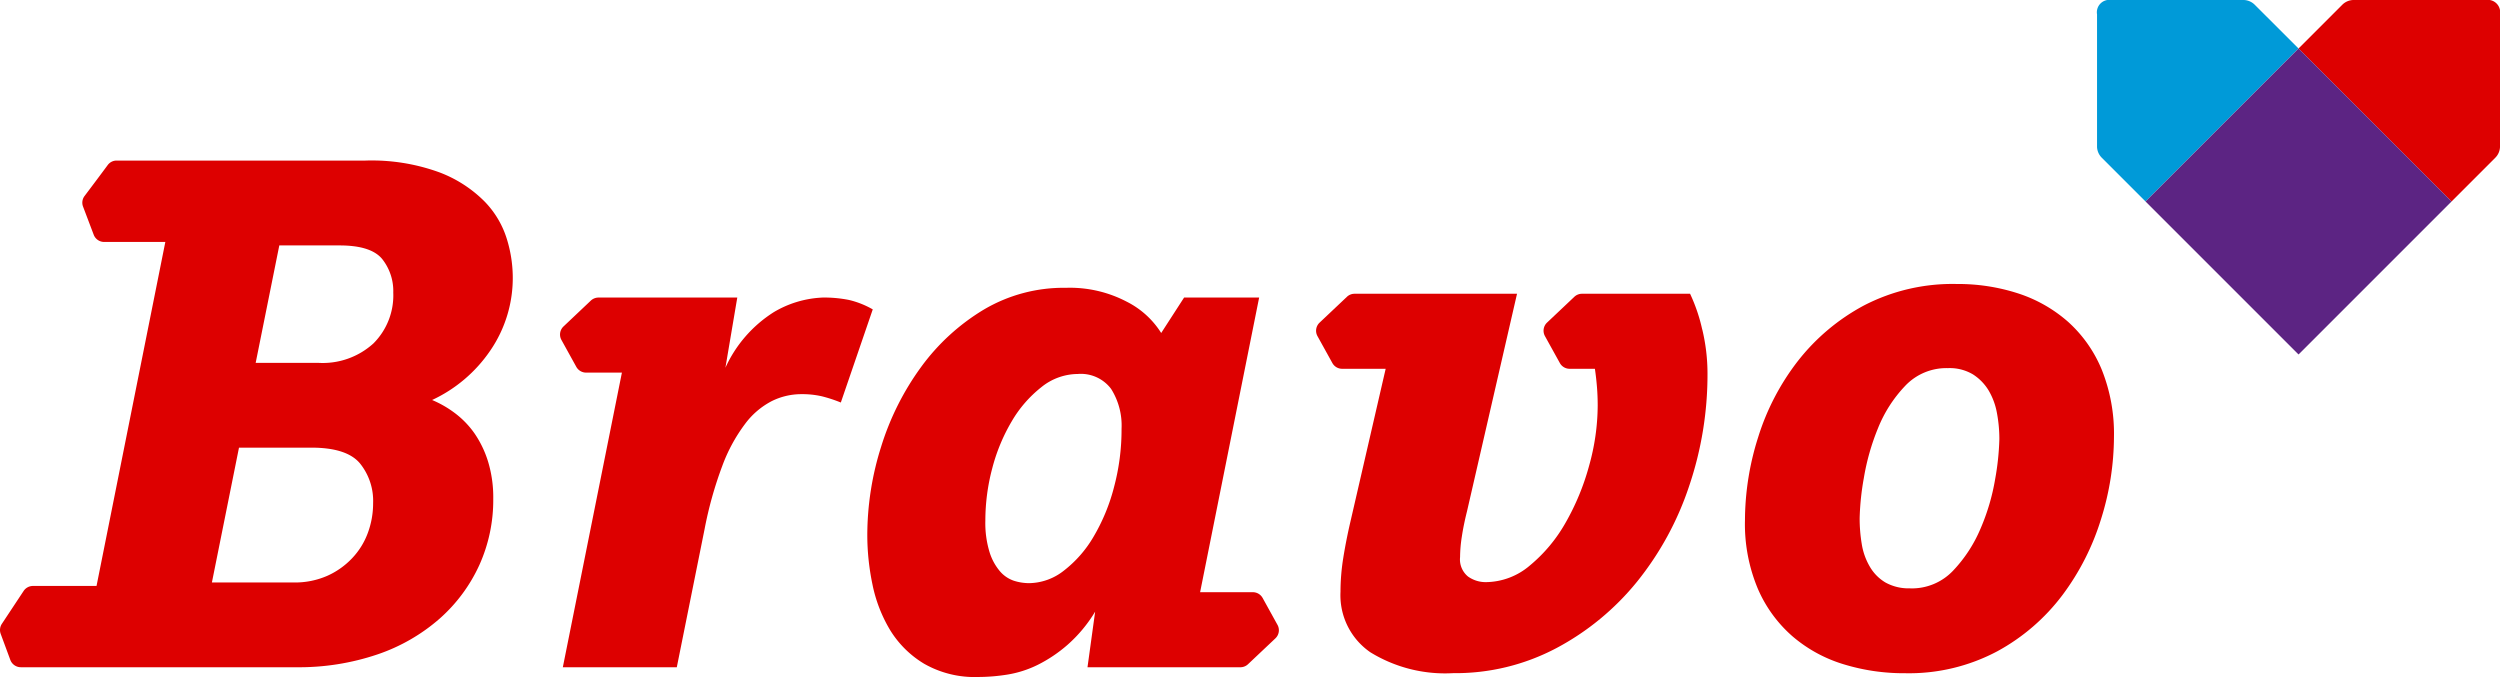
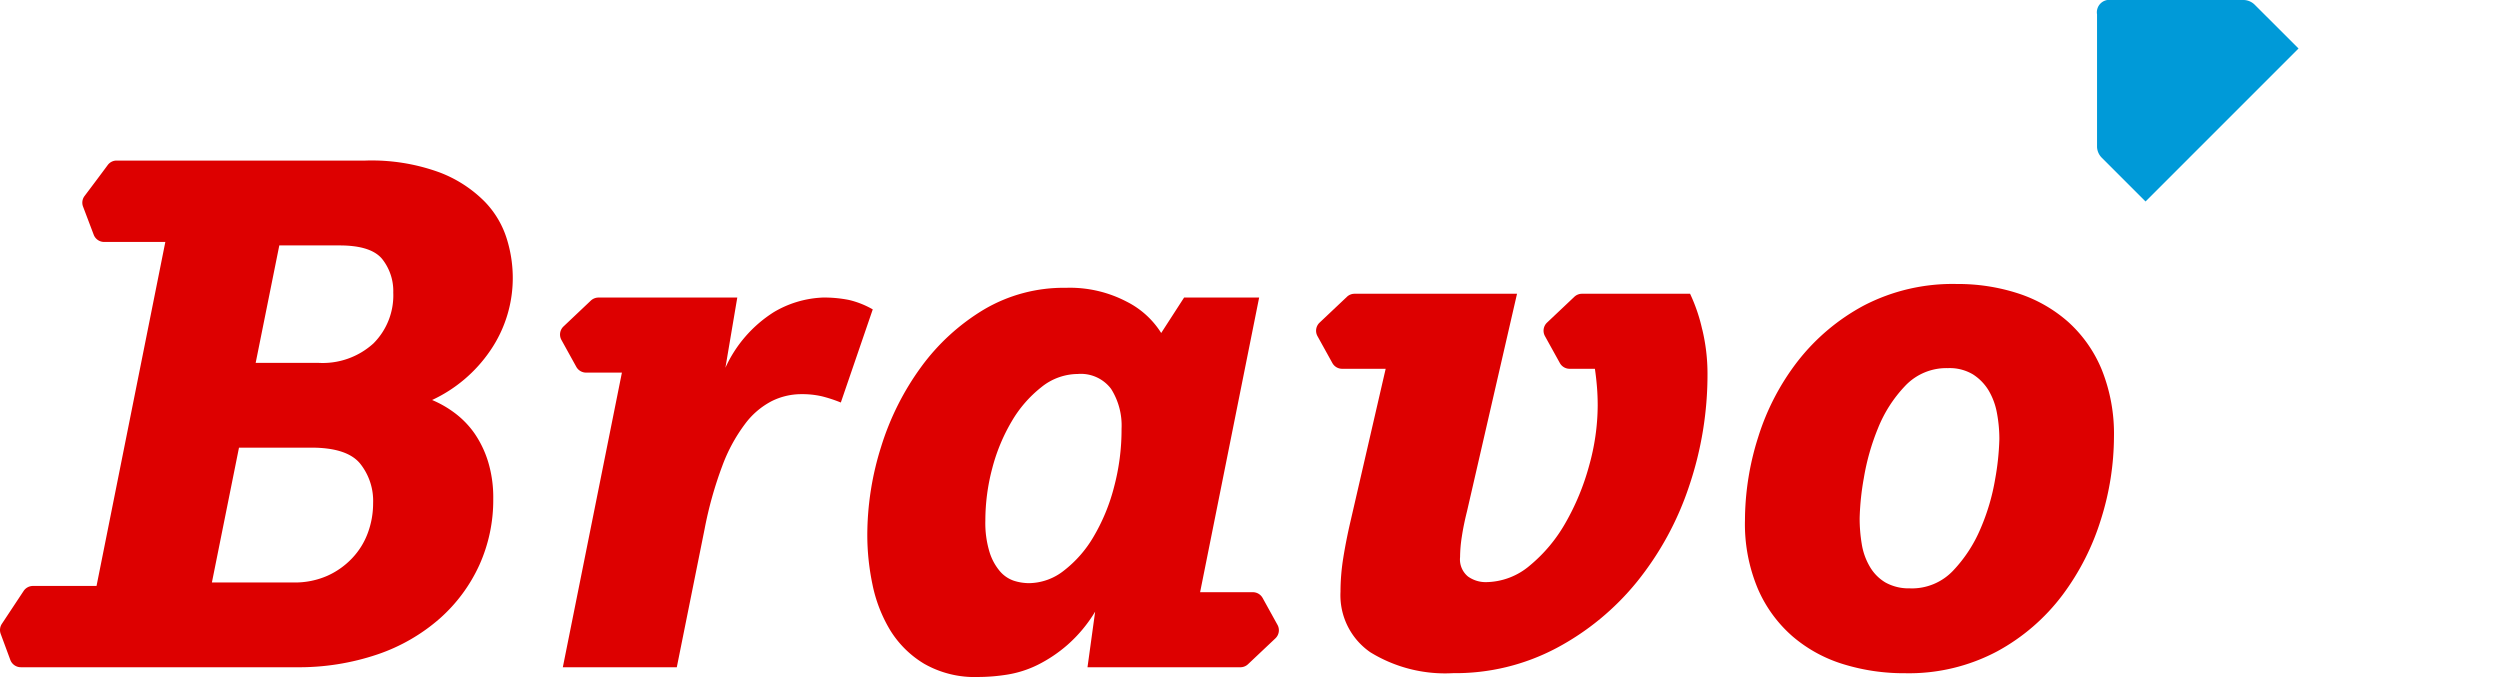
<svg xmlns="http://www.w3.org/2000/svg" width="187.925" height="50.888" viewBox="0 0 187.925 50.888">
  <defs>
    <clipPath id="clip-path">
      <path id="Path_110" data-name="Path 110" d="M0,31.946H187.925V-18.942H0Z" transform="translate(0 18.942)" fill="none" />
    </clipPath>
  </defs>
  <g id="Group_431" data-name="Group 431" transform="translate(0 18.942)">
    <g id="Group_423" data-name="Group 423" transform="translate(0 -18.942)" clip-path="url(#clip-path)">
      <g id="Group_421" data-name="Group 421" transform="translate(157.632 -0.001)">
        <path id="Path_108" data-name="Path 108" d="M7.442.224a1.215,1.215,0,0,0-.806-.355h-9.97A.936.936,0,0,0-4.411.946v9.97a1.215,1.215,0,0,0,.355.806l3.291,3.291,11.5-11.5Z" transform="translate(4.413 0.133)" fill="#009ad8" />
      </g>
      <g id="Group_422" data-name="Group 422" transform="translate(172.78 0)">
-         <path id="Path_109" data-name="Path 109" d="M8.831,0h-9.97a1.215,1.215,0,0,0-.806.355L-5.236,3.647l11.5,11.5,3.291-3.291a1.215,1.215,0,0,0,.355-.806V1.078A.936.936,0,0,0,8.831,0" transform="translate(5.236 0.001)" fill="#d00" />
-       </g>
+         </g>
    </g>
    <g id="Group_424" data-name="Group 424" transform="translate(161.281 -15.294)">
-       <path id="Path_111" data-name="Path 111" d="M0,7.218l11.5,11.5L23,7.218,11.5-4.28Z" transform="translate(0 4.28)" fill="#5c2483" />
-     </g>
+       </g>
    <g id="Group_430" data-name="Group 430" transform="translate(0 -18.942)" clip-path="url(#clip-path)">
      <g id="Group_425" data-name="Group 425" transform="translate(0 12.076)">
        <path id="Path_112" data-name="Path 112" d="M4.555,20.07,9.727-5.788h-4.6a.841.841,0,0,1-.784-.543l-.8-2.112a.829.829,0,0,1,.113-.8c.438-.58,1.29-1.714,1.741-2.327a.827.827,0,0,1,.672-.336h18.7a14.858,14.858,0,0,1,5.564.887,9.533,9.533,0,0,1,3.393,2.192A6.975,6.975,0,0,1,35.4-6.006a9.908,9.908,0,0,1,.443,2.764,9.655,9.655,0,0,1-1.7,5.634,10.8,10.8,0,0,1-4.363,3.7,8.013,8.013,0,0,1,1.725.994,6.784,6.784,0,0,1,1.464,1.518,7.791,7.791,0,0,1,1.018,2.117,9.238,9.238,0,0,1,.39,2.8,11.891,11.891,0,0,1-1.042,4.97,12.046,12.046,0,0,1-2.979,4.027,13.815,13.815,0,0,1-4.675,2.695,18.372,18.372,0,0,1-6.139.967H-1.137a.843.843,0,0,1-.787-.548L-2.65,23.67a.84.84,0,0,1,.089-.752l1.636-2.472a.844.844,0,0,1,.7-.376Zm14.835-.261a6.045,6.045,0,0,0,2.509-.5,5.845,5.845,0,0,0,1.878-1.333,5.506,5.506,0,0,0,1.177-1.907,6.414,6.414,0,0,0,.392-2.219,4.486,4.486,0,0,0-.994-3Q23.361,9.673,20.7,9.673H15.264L13.227,19.809ZM21.217,3.3a5.667,5.667,0,0,0,4.153-1.461,5.1,5.1,0,0,0,1.491-3.812,3.876,3.876,0,0,0-.836-2.536q-.838-1.016-3.189-1.018H18.294L16.518,3.3Z" transform="translate(2.701 11.9)" fill="#d00" />
      </g>
      <g id="Group_426" data-name="Group 426" transform="translate(42.098 22.367)">
        <path id="Path_113" data-name="Path 113" d="M2.92,3.542H.225a.842.842,0,0,1-.733-.433L-1.626,1.086A.837.837,0,0,1-1.468.071L.585-1.872A.85.85,0,0,1,1.163-2.1H11.592L10.7,3.176A9.675,9.675,0,0,1,14.332-1a7.807,7.807,0,0,1,3.683-1.1A9.466,9.466,0,0,1,20-1.917a6.635,6.635,0,0,1,1.776.707l-2.4,7a10.562,10.562,0,0,0-1.437-.47A6.652,6.652,0,0,0,16.4,5.162a4.994,4.994,0,0,0-2.219.524,5.853,5.853,0,0,0-2.01,1.722,12.339,12.339,0,0,0-1.7,3.132A29.051,29.051,0,0,0,9.136,15.3L7.046,25.689H-1.521Z" transform="translate(1.731 2.1)" fill="#d00" />
      </g>
      <g id="Group_427" data-name="Group 427" transform="translate(131.169 21.348)">
        <path id="Path_114" data-name="Path 114" d="M0,11.15A20.76,20.76,0,0,1,.991,4.909,18.137,18.137,0,0,1,3.971-.813,15.678,15.678,0,0,1,8.933-4.991a14.458,14.458,0,0,1,7-1.62,14.618,14.618,0,0,1,4.6.707,10.644,10.644,0,0,1,3.761,2.141A9.9,9.9,0,0,1,26.825-.158a12.93,12.93,0,0,1,.913,5.04,20.813,20.813,0,0,1-.967,6.163,18.681,18.681,0,0,1-2.9,5.72A15.216,15.216,0,0,1,18.964,21a14.127,14.127,0,0,1-6.95,1.647,15.4,15.4,0,0,1-4.621-.68,10.641,10.641,0,0,1-3.815-2.09A9.972,9.972,0,0,1,.967,16.294,12.541,12.541,0,0,1,0,11.15M12.433,16.27a4.266,4.266,0,0,0,3.213-1.333,10.524,10.524,0,0,0,2.063-3.162,16.091,16.091,0,0,0,1.1-3.734,19.618,19.618,0,0,0,.314-3,10.605,10.605,0,0,0-.183-1.958,5.108,5.108,0,0,0-.629-1.7,3.712,3.712,0,0,0-1.174-1.2,3.418,3.418,0,0,0-1.881-.47,4.262,4.262,0,0,0-3.213,1.333A10,10,0,0,0,10,4.229,17.409,17.409,0,0,0,8.933,7.99a19.551,19.551,0,0,0-.312,3,11.691,11.691,0,0,0,.156,1.932,4.858,4.858,0,0,0,.6,1.7,3.319,3.319,0,0,0,1.174,1.2,3.582,3.582,0,0,0,1.881.443" transform="translate(0 6.611)" fill="#d00" />
      </g>
      <g id="Group_428" data-name="Group 428" transform="translate(98.931 22.081)">
        <path id="Path_115" data-name="Path 115" d="M18.221,1.688A12.725,12.725,0,0,0,17.308-1H9.184a.836.836,0,0,0-.575.228L6.554,1.17A.84.84,0,0,0,6.4,2.185l1.118,2.02a.84.84,0,0,0,.736.435h1.9c.07.486.121.948.156,1.384s.054.9.054,1.384a16.968,16.968,0,0,1-.653,4.546,18.207,18.207,0,0,1-1.776,4.282,11.506,11.506,0,0,1-2.665,3.186,5.16,5.16,0,0,1-3.318,1.255,2.28,2.28,0,0,1-1.333-.419,1.66,1.66,0,0,1-.6-1.461,10.233,10.233,0,0,1,.132-1.542c.086-.575.215-1.209.39-1.907L4.3-1H-7.91a.827.827,0,0,0-.575.228L-10.541,1.17A.836.836,0,0,0-10.7,2.185l1.118,2.02a.839.839,0,0,0,.733.435h3.275L-8.236,16.185c-.21.905-.384,1.795-.524,2.662a16.176,16.176,0,0,0-.21,2.56A5.2,5.2,0,0,0-6.72,25.953,10.725,10.725,0,0,0-.5,27.519a16.216,16.216,0,0,0,7.756-1.881,19.673,19.673,0,0,0,6.061-4.989,22.968,22.968,0,0,0,3.917-7.181,26.161,26.161,0,0,0,1.384-8.463,14.3,14.3,0,0,0-.392-3.318" transform="translate(10.804 1.001)" fill="#d00" />
      </g>
      <g id="Group_429" data-name="Group 429" transform="translate(65.19 21.635)">
        <path id="Path_116" data-name="Path 116" d="M19.36,15.906l-1.118-2.023a.842.842,0,0,0-.733-.433H13.543L17.981-8.7H12.34L10.618-6.035A6.514,6.514,0,0,0,8.031-8.386a9.2,9.2,0,0,0-4.57-1.045A11.789,11.789,0,0,0-2.732-7.784a16.082,16.082,0,0,0-4.7,4.309,20.365,20.365,0,0,0-3,5.98,22.094,22.094,0,0,0-1.042,6.66,18.2,18.2,0,0,0,.39,3.71A10.811,10.811,0,0,0-9.757,16.3,7.568,7.568,0,0,0-7.2,18.829a7.66,7.66,0,0,0,4.075.994A14.077,14.077,0,0,0-.929,19.64a8.043,8.043,0,0,0,2.273-.733A10.57,10.57,0,0,0,3.59,17.394a10.608,10.608,0,0,0,2.063-2.482l-.575,4.18H16.571a.834.834,0,0,0,.575-.231l2.055-1.94a.837.837,0,0,0,.159-1.016M7.063,5.587A14.353,14.353,0,0,1,5.521,9.3,8.846,8.846,0,0,1,3.3,11.83a4.3,4.3,0,0,1-2.611.94,3.806,3.806,0,0,1-1.15-.183A2.4,2.4,0,0,1-1.5,11.881a4.1,4.1,0,0,1-.782-1.435A7.467,7.467,0,0,1-2.6,8.069a15.324,15.324,0,0,1,.521-3.944A13.735,13.735,0,0,1-.615.6,9.124,9.124,0,0,1,1.607-1.96a4.391,4.391,0,0,1,2.74-.994A2.842,2.842,0,0,1,6.854-1.831a5.152,5.152,0,0,1,.784,3,16.712,16.712,0,0,1-.575,4.414" transform="translate(11.479 9.431)" fill="#d00" />
      </g>
    </g>
  </g>
</svg>